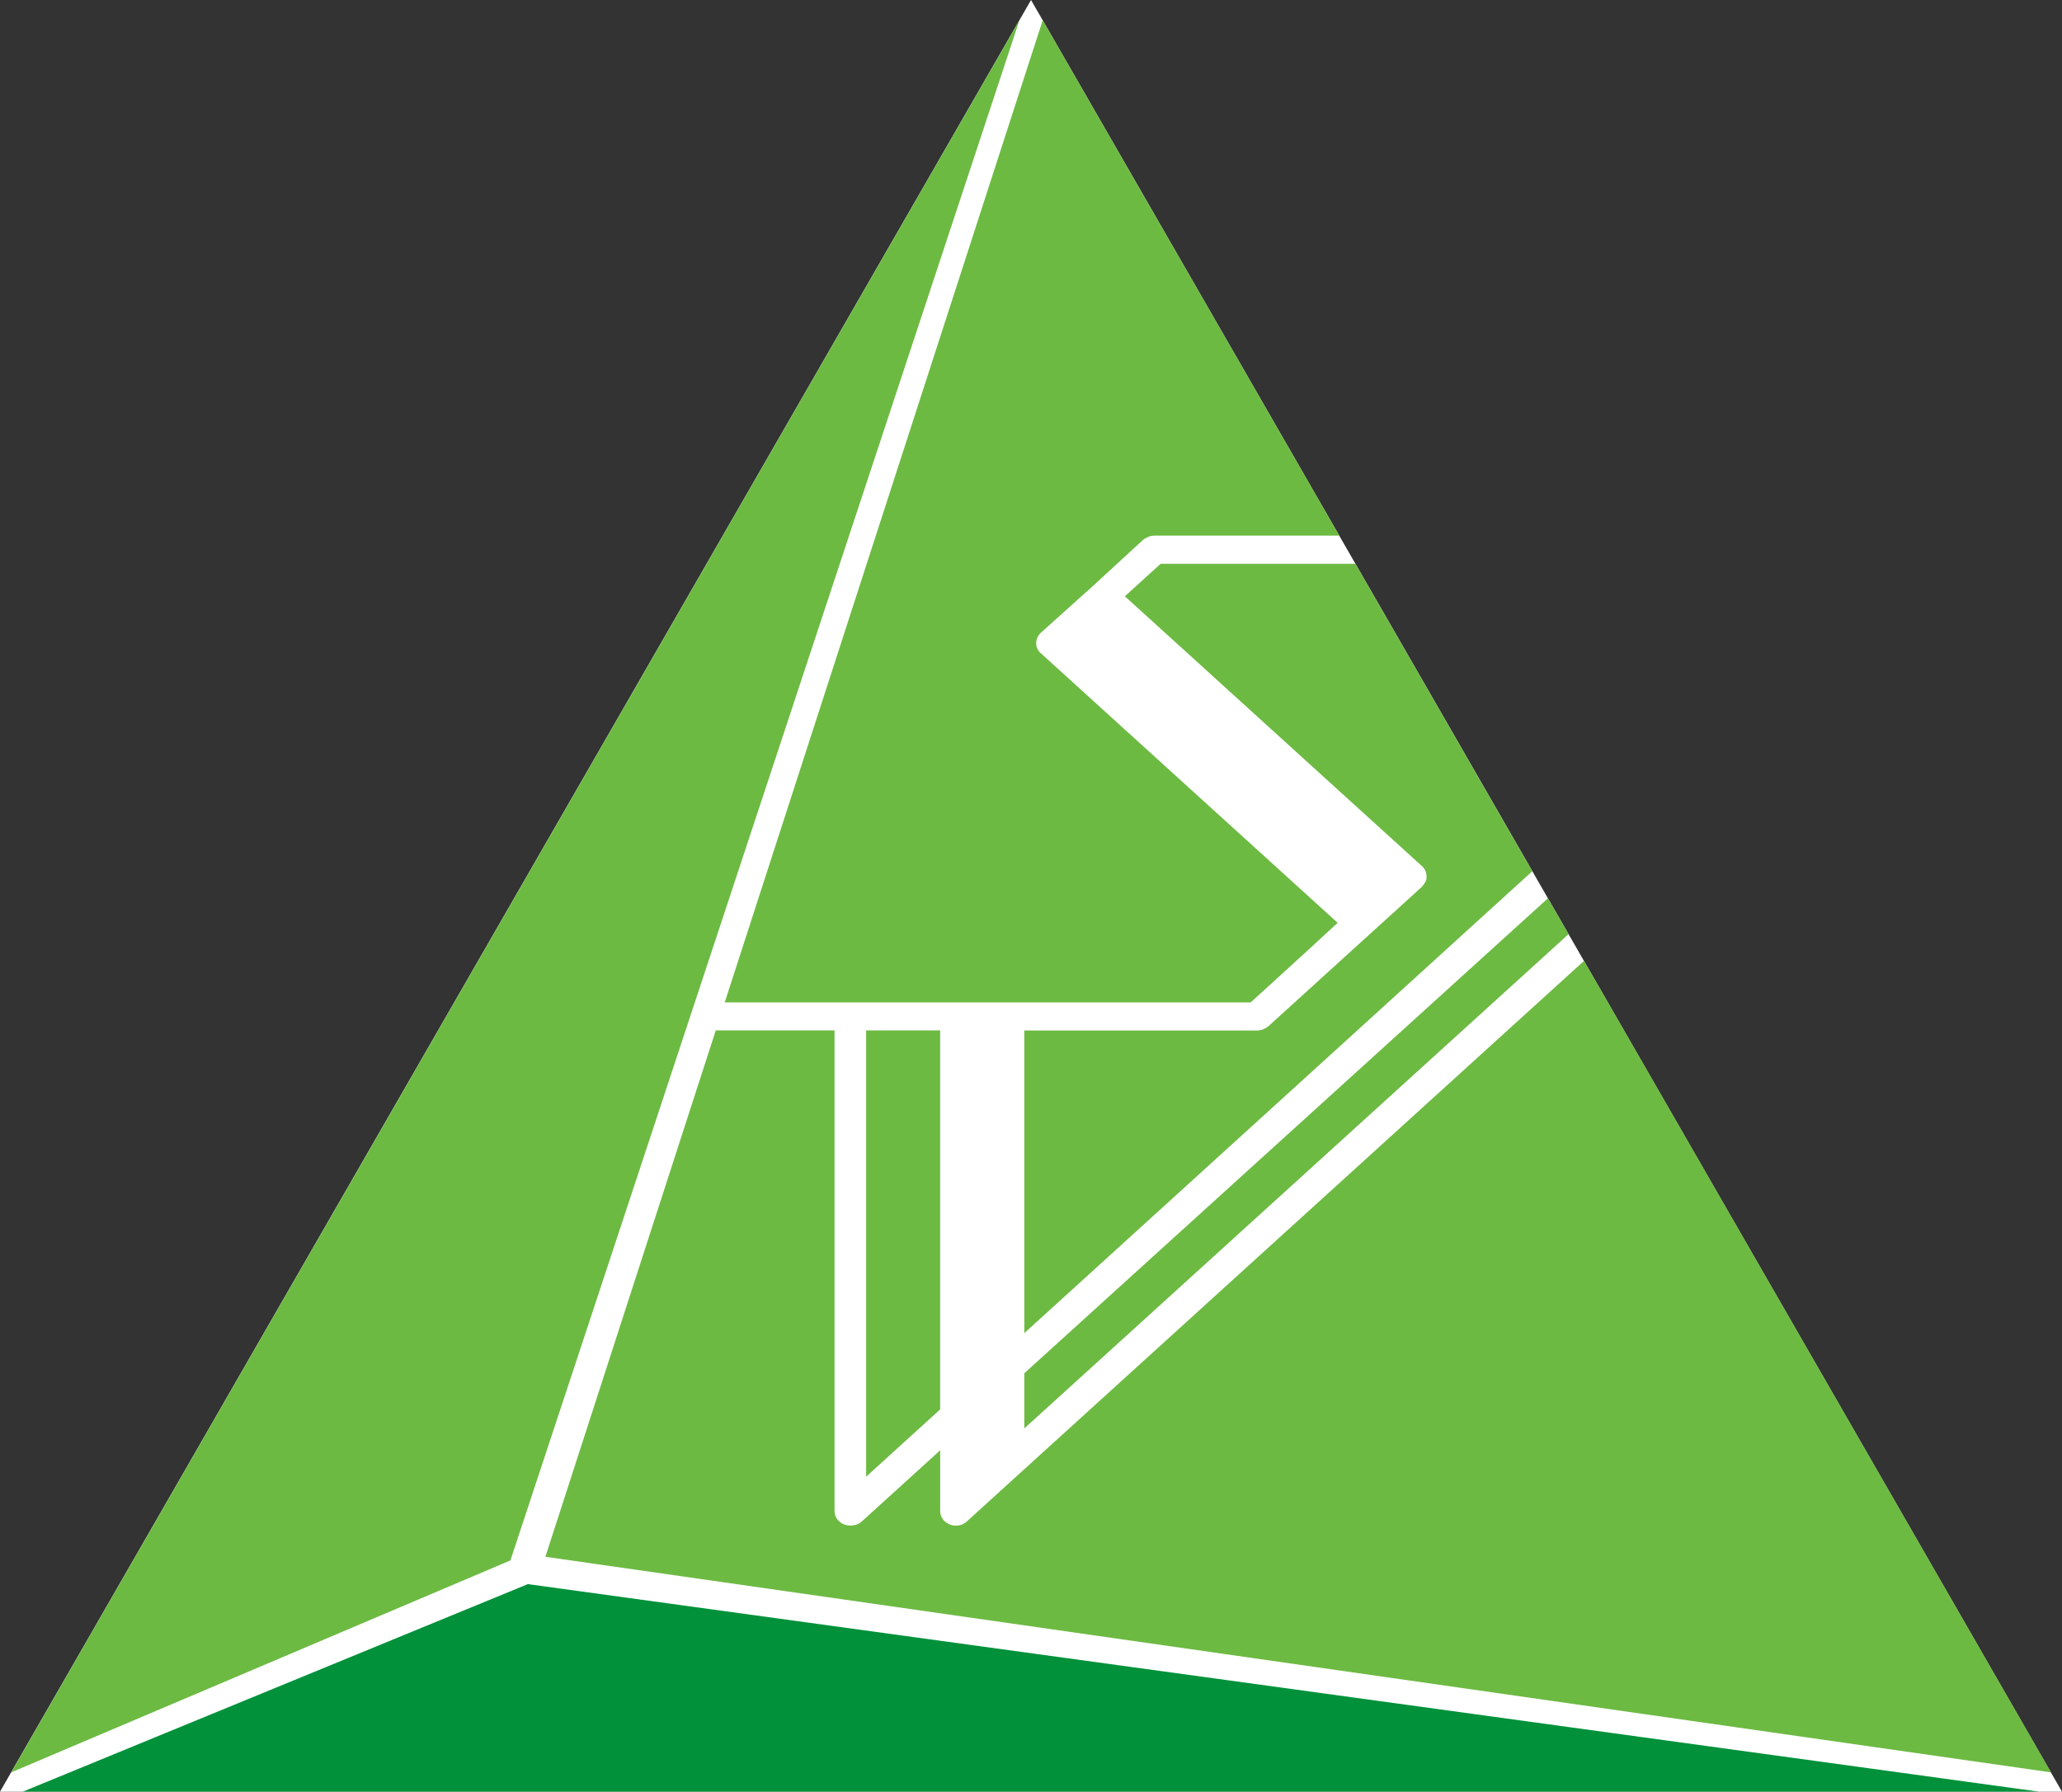
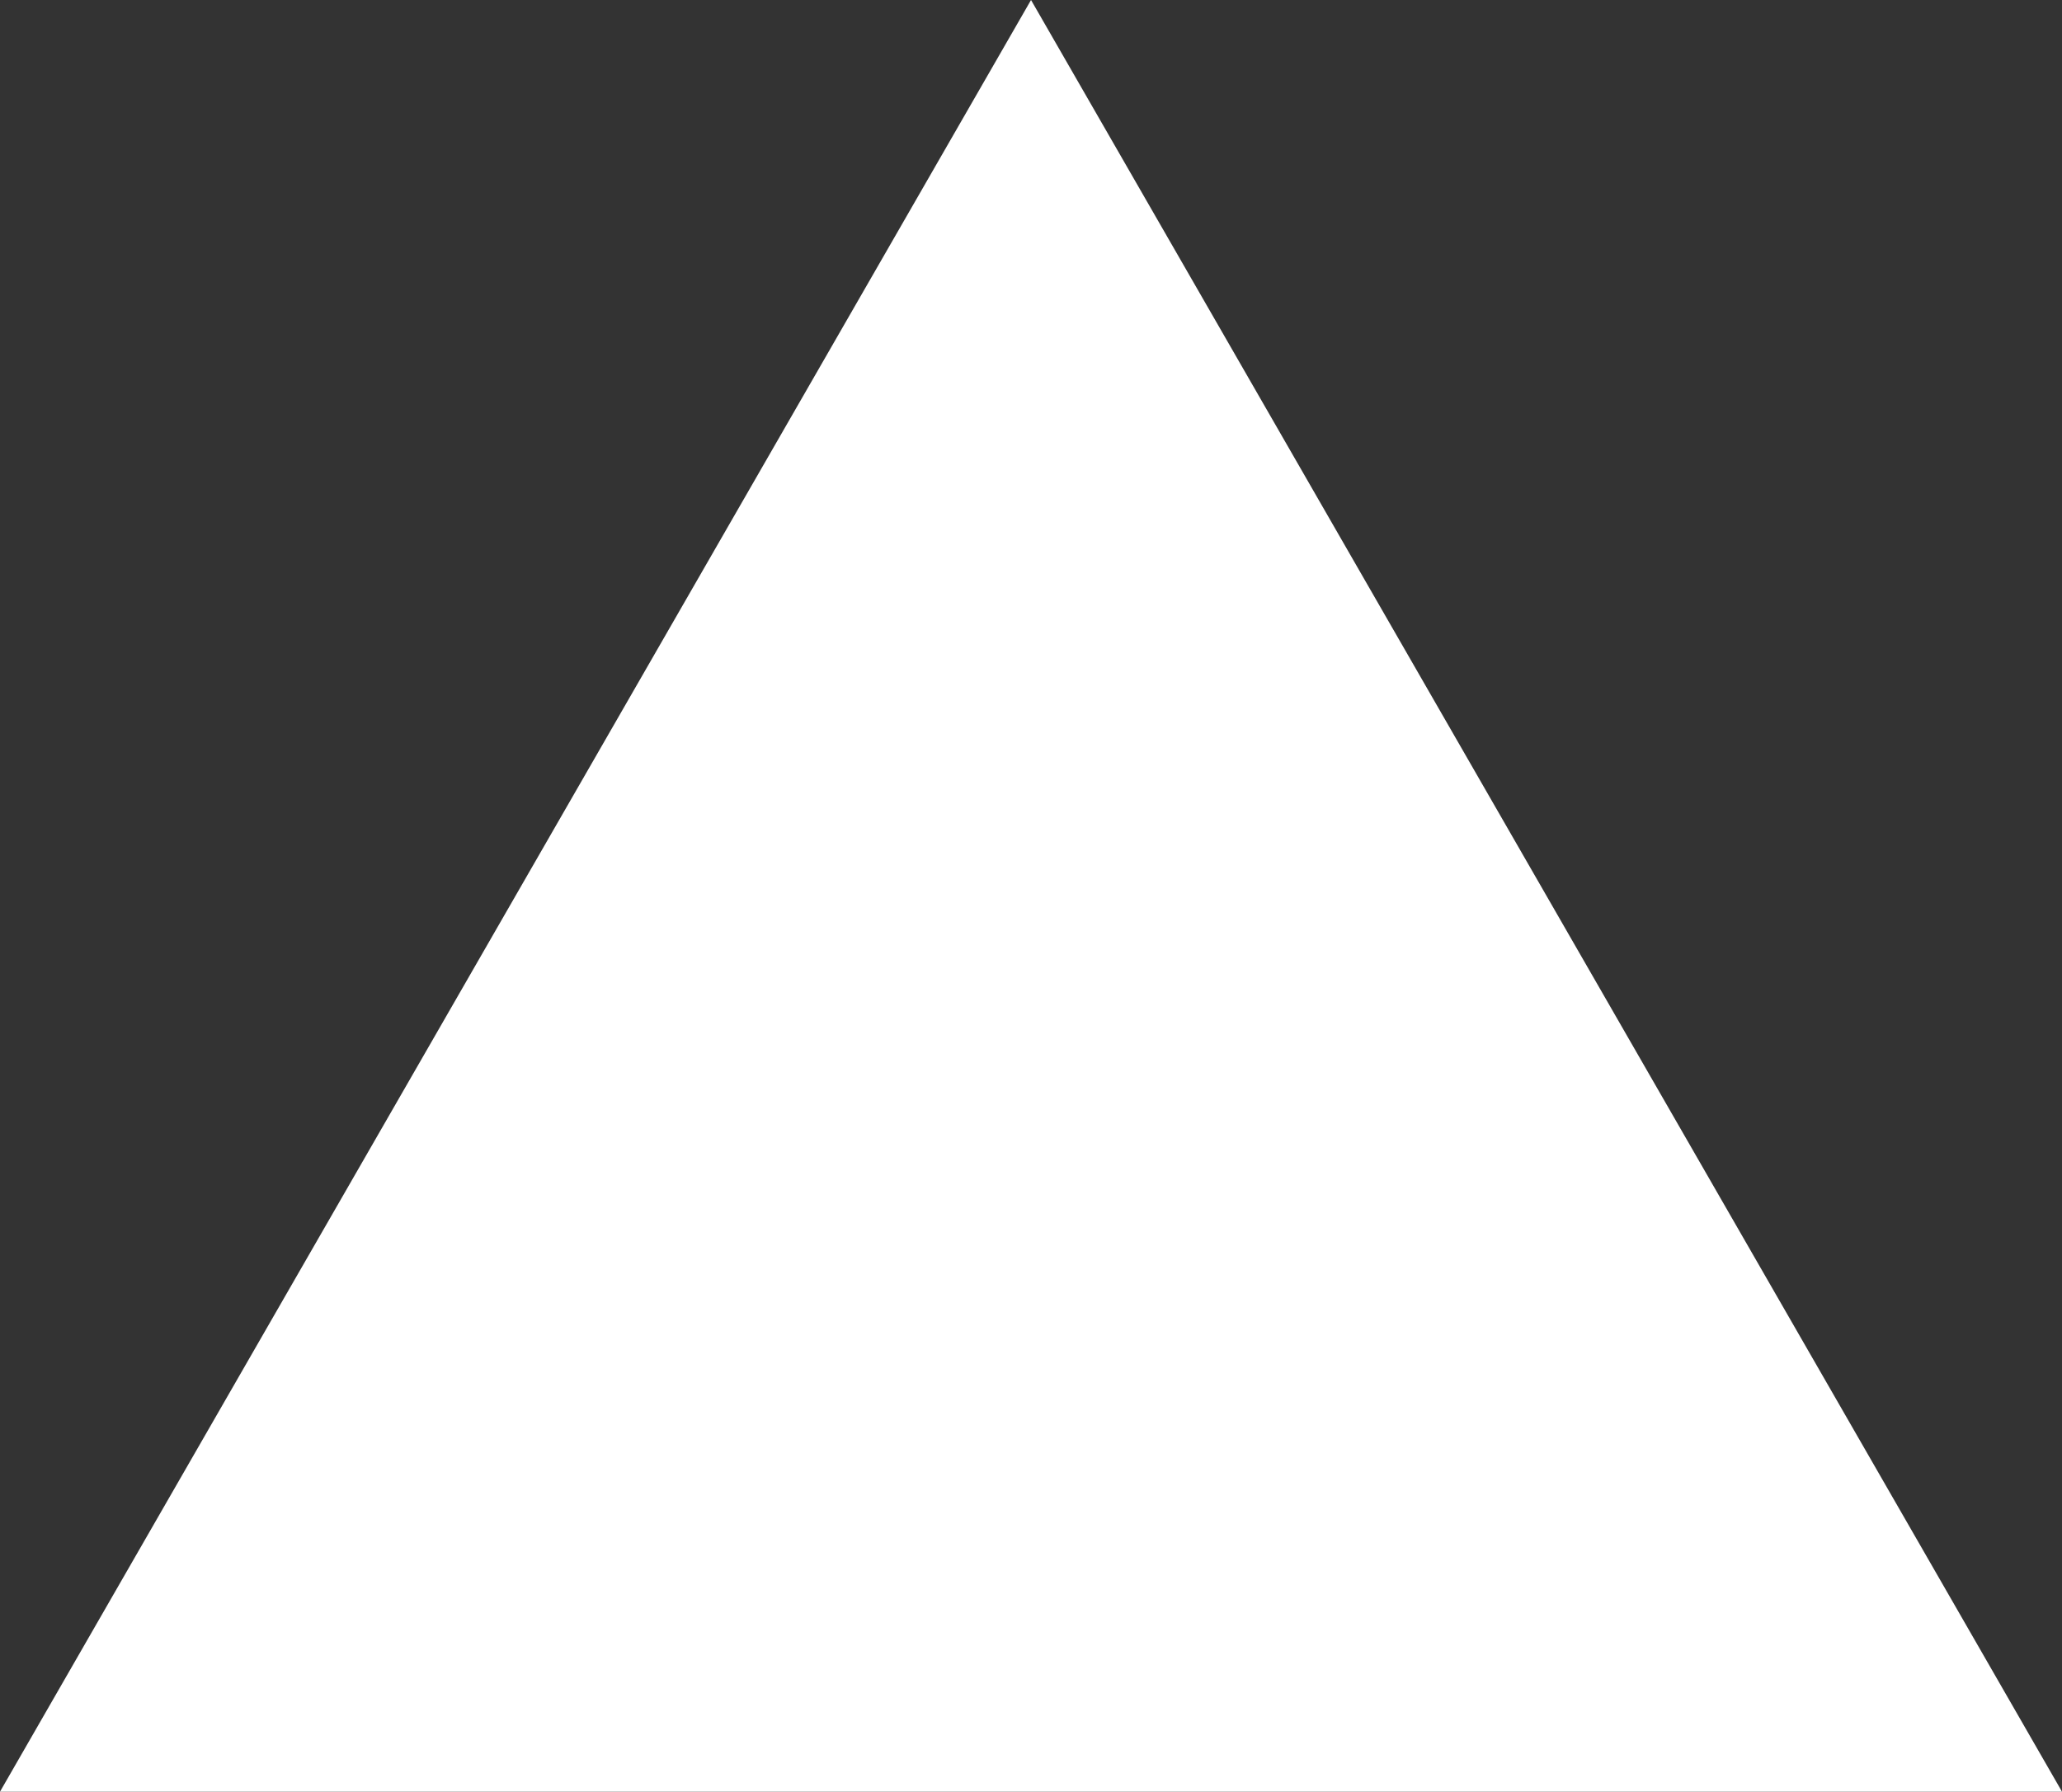
<svg xmlns="http://www.w3.org/2000/svg" width="84" height="73" viewBox="0 0 84 73" fill="none">
  <rect x="0" y="0" width="84" height="73" fill="#333333" stroke="none" />
  <g clip-path="url(#clip0_2123_1399)">
    <path d="M42.001 0L0 73H84L42.001 0Z" fill="white" />
-     <path d="M41.528 0.827L0.457 72.213L20.793 63.577L41.528 0.827Z" fill="#6DBA43" />
-     <path d="M21.503 64.543L0.928 73H83.072L21.503 64.543Z" fill="#00913A" />
-     <path d="M38.299 41.983H35.284C35.284 41.983 35.284 57.73 35.284 60.166C35.697 59.791 36.805 58.783 38.299 57.426V41.983ZM63.058 36.6L41.727 55.952V58.2C47.037 53.378 63.9 38.06 63.9 38.06M62.42 35.494L55.216 22.971C55.216 22.971 47.758 22.971 47.28 22.971C47.054 23.177 46.301 23.862 45.824 24.295C46.654 25.049 57.936 35.298 57.936 35.298C58.061 35.413 58.112 35.571 58.112 35.709V35.823C58.112 35.846 58.088 35.846 58.088 35.846C58.088 35.869 58.088 35.915 58.063 35.936C58.063 35.936 58.063 35.959 58.038 35.959C58.038 35.981 58.013 36.004 58.013 36.027C57.996 36.042 57.98 36.058 57.963 36.073C57.963 36.096 57.938 36.096 57.938 36.119L51.655 41.827C51.53 41.918 51.379 41.987 51.202 41.987H41.727V54.317C47.735 48.861 62.423 35.496 62.423 35.496M63.898 38.06L63.058 36.6L63.898 38.06ZM64.527 39.151L41.547 60.025L39.382 61.992C39.254 62.109 39.073 62.18 38.868 62.157C38.816 62.157 38.739 62.134 38.687 62.111C38.455 62.017 38.301 61.807 38.301 61.572V59.09L35.105 61.992C34.925 62.157 34.641 62.203 34.383 62.109C34.151 62.015 33.997 61.805 33.997 61.57V41.983H29.158L22.217 63.429L83.552 72.213L64.531 39.151M29.521 40.842H50.949C51.15 40.658 52.96 39.016 54.493 37.599L42.381 26.598C42.155 26.392 42.155 26.028 42.381 25.799L44.491 23.904L46.577 21.986C46.701 21.894 46.853 21.825 47.029 21.825H54.56L42.476 0.827L29.525 40.836" fill="#6DBA43" />
  </g>
  <defs>
    <clipPath id="clip0_2123_1399">
      <rect width="84" height="73" fill="white" />
    </clipPath>
  </defs>
</svg>